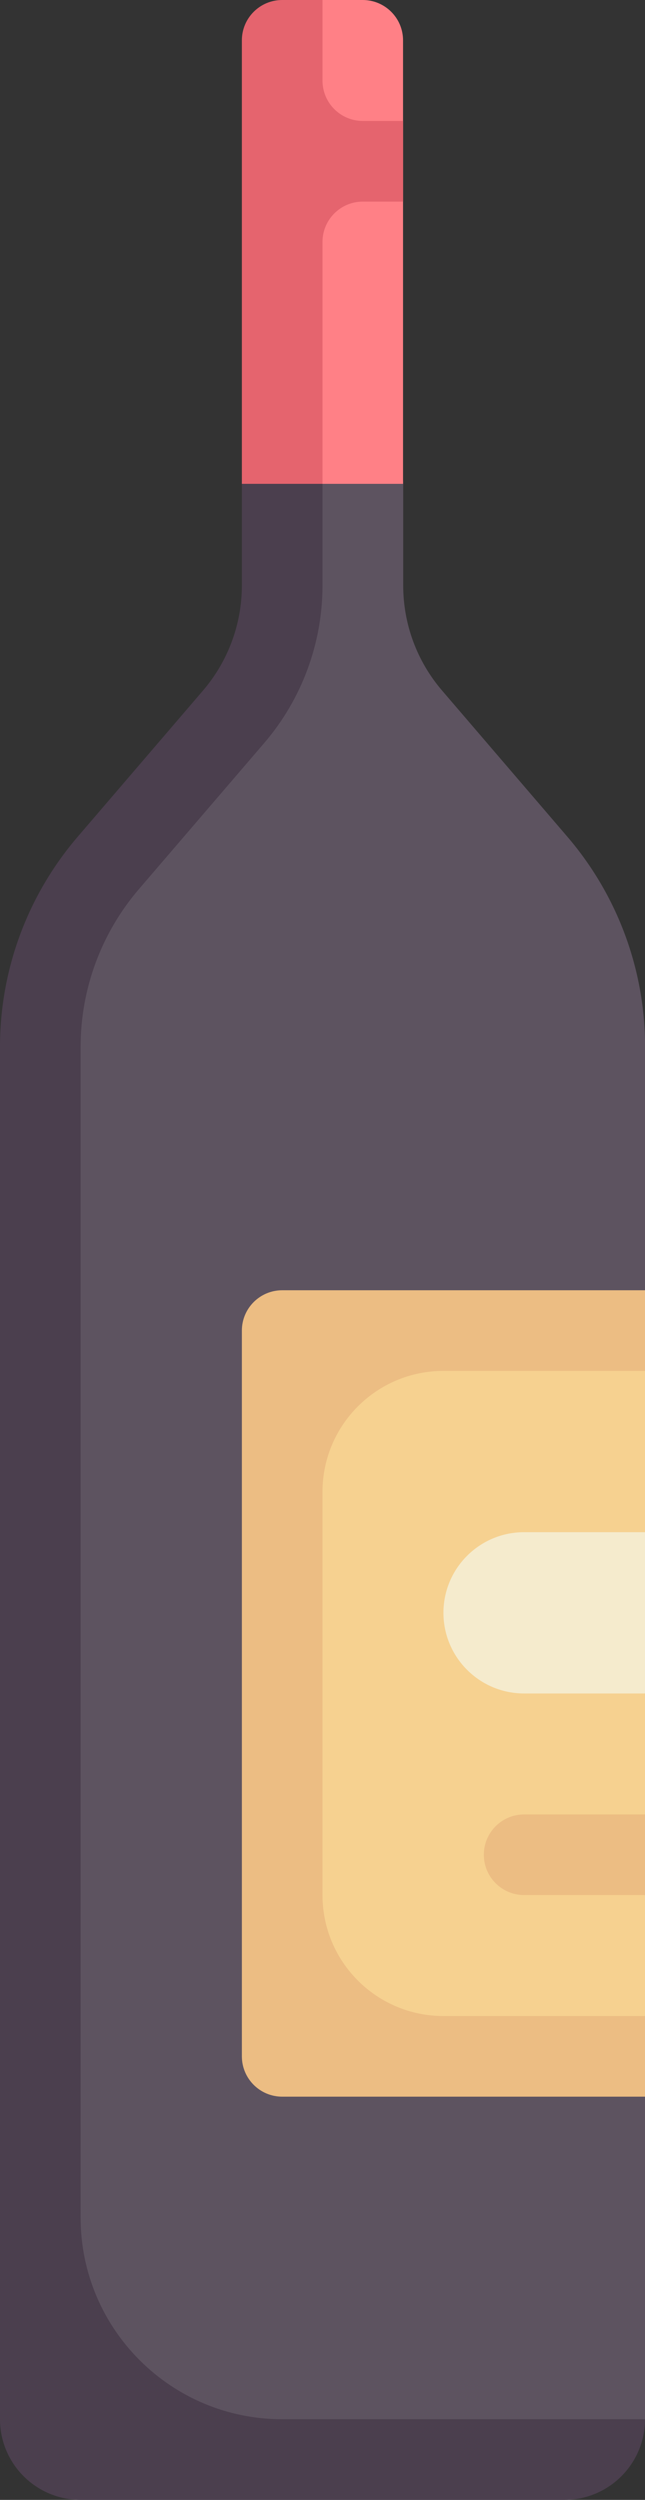
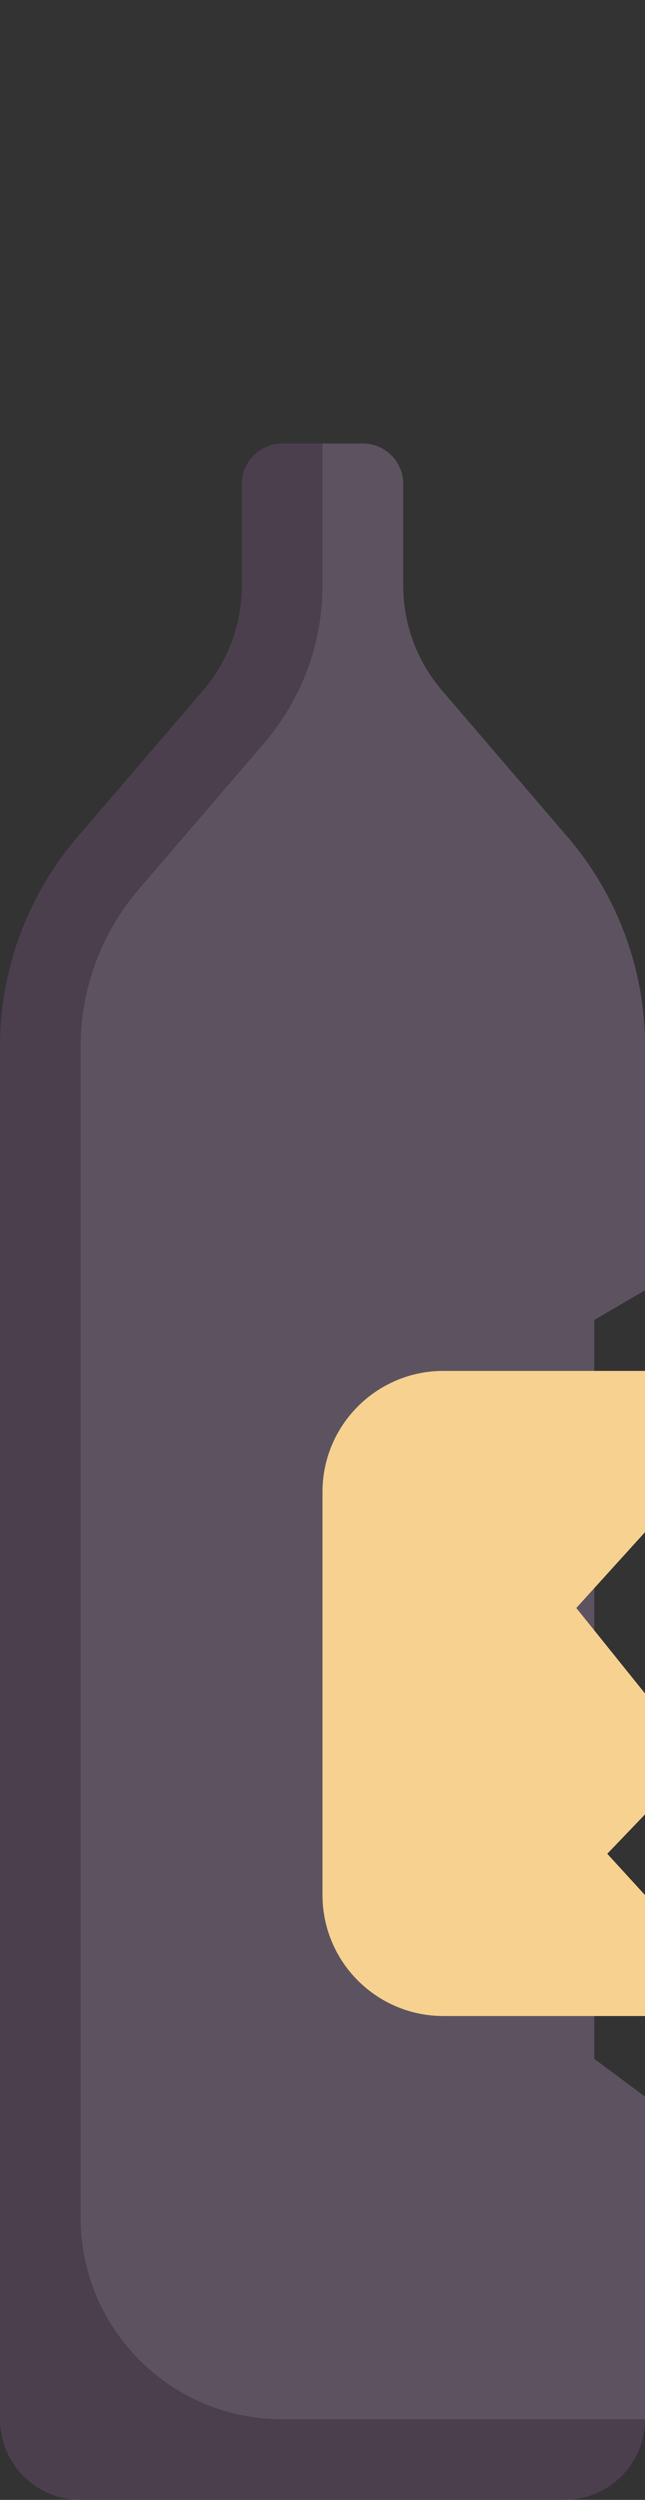
<svg xmlns="http://www.w3.org/2000/svg" width="8" height="31" viewBox="0 0 8 31" fill="none">
  <rect x="0" y="0" width="8" height="31" fill="#333333" stroke="none" />
  <path d="M7.038 10.377L5.482 8.562C5.171 8.199 5.001 7.738 5.001 7.26V6C5.001 5.724 4.777 5.5 4.501 5.5H4.001L3.375 6V7.26C3.375 7.738 3.204 8.199 2.894 8.562L1.338 10.377C0.717 11.102 0.375 12.025 0.375 12.98V29.577C0.375 30.13 0.823 30.577 1.375 30.577H7.001L8.001 30V26L7.371 25.531V16.368L8.001 16V12.98C8.001 12.025 7.659 11.102 7.038 10.377Z" fill="#5D5360" />
-   <path d="M3.5 16C3.224 16 3 16.224 3 16.5V25.5C3 25.776 3.224 26 3.5 26H8V25L7.471 24.502V17.458L8 17V16H3.5Z" fill="#ECBD83" />
  <path d="M8 25H5.5C4.672 25 4 24.329 4 23.5V18.5C4 17.672 4.672 17 5.5 17H8V19L7.148 19.94L8 21V22.5L7.532 22.988L8 23.5V25Z" fill="#F6D190" />
-   <path d="M6.5 19C5.948 19 5.5 19.448 5.5 20C5.5 20.552 5.948 21 6.5 21H8V19H6.5Z" fill="#F5EBCD" />
  <path d="M8 30H3.5C2.119 30 1 28.881 1 27.5V12.98C1 12.264 1.256 11.571 1.722 11.027L3.278 9.213C3.744 8.669 4 7.976 4 7.26V5.5H3.5C3.224 5.5 3 5.724 3 6V7.26C3 7.738 2.829 8.199 2.519 8.562L0.963 10.377C0.342 11.102 0 12.025 0 12.98V30C0 30.552 0.448 31 1 31H7C7.552 31 8 30.552 8 30Z" fill="#4B3F4E" />
-   <path d="M8.001 22.5H6.501C6.225 22.5 6.001 22.724 6.001 23C6.001 23.276 6.225 23.5 6.501 23.5H8.001V22.5H8.001Z" fill="#ECBD83" />
-   <path d="M3.499 0.5L3.999 6H4.999V2.5L4.685 1.917L4.999 1.5V0.5C4.999 0.224 4.775 0 4.499 0H3.999C3.723 0 3.499 0.224 3.499 0.5Z" fill="#FF8086" />
-   <path d="M5 1.5H4.5C4.224 1.5 4 1.276 4 1V0H3.5C3.224 0 3 0.224 3 0.5V6H4V3C4 2.724 4.224 2.5 4.5 2.5H5V1.5Z" fill="#E5646E" />
</svg>